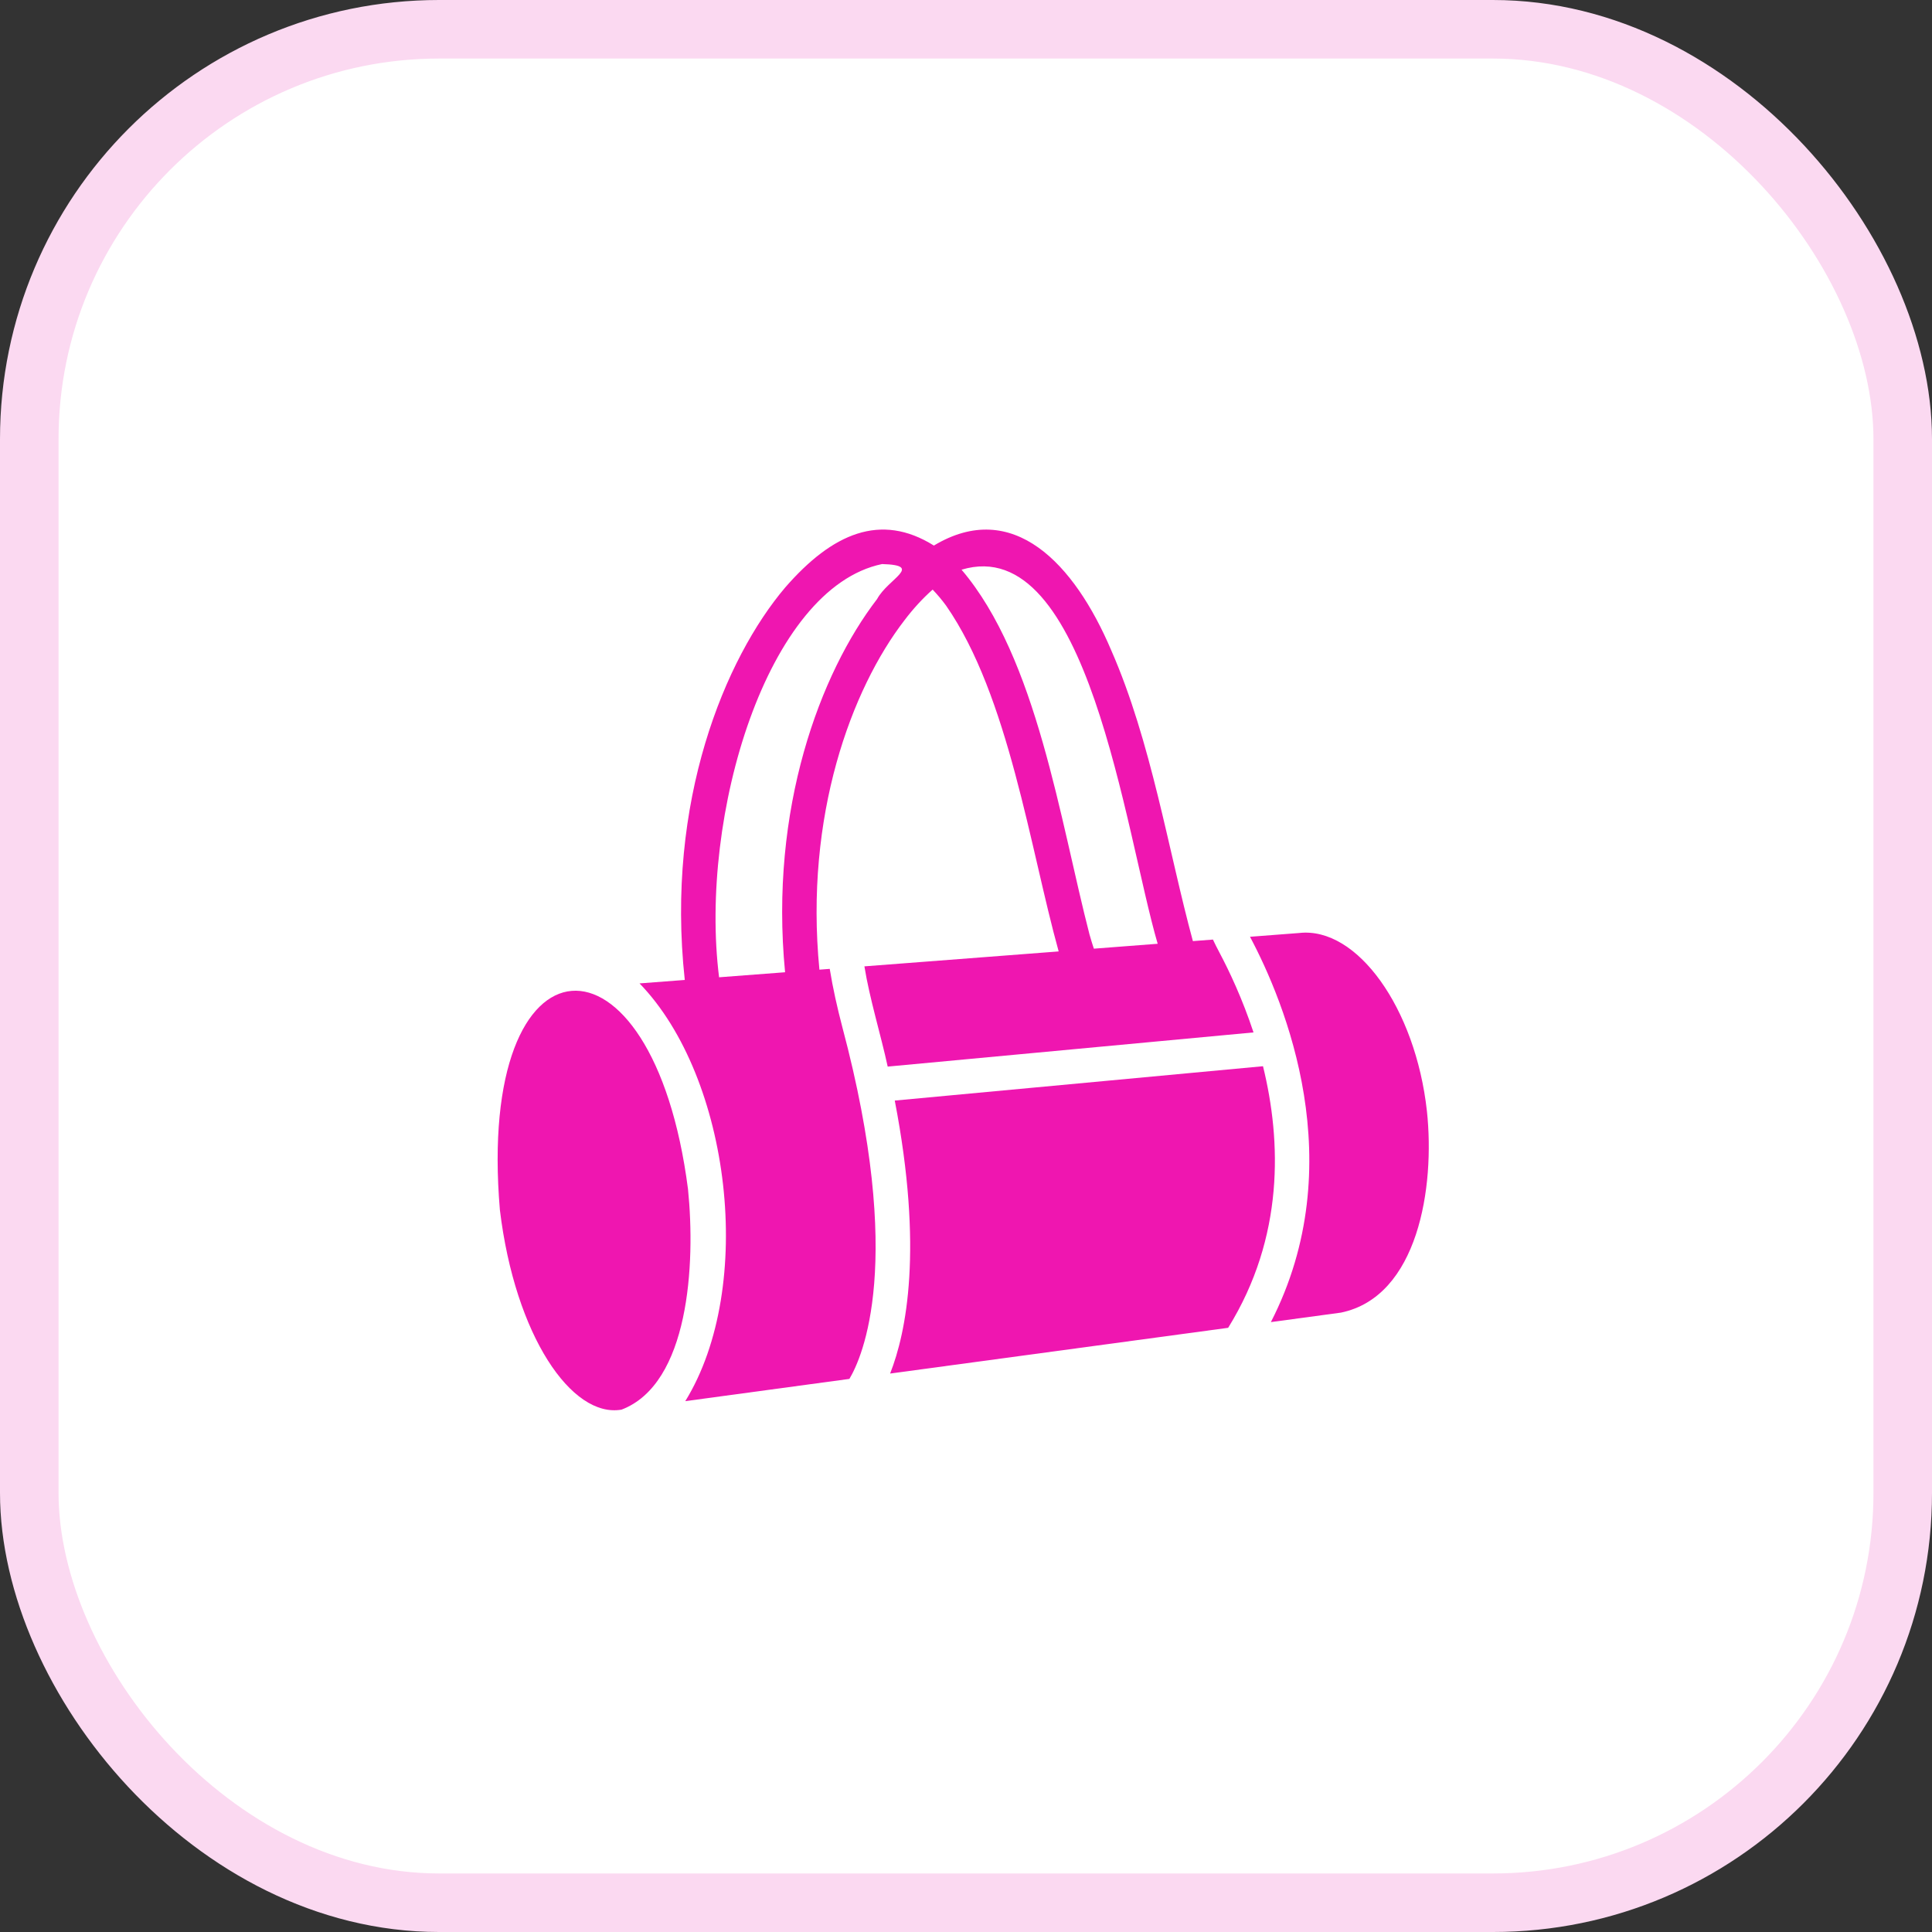
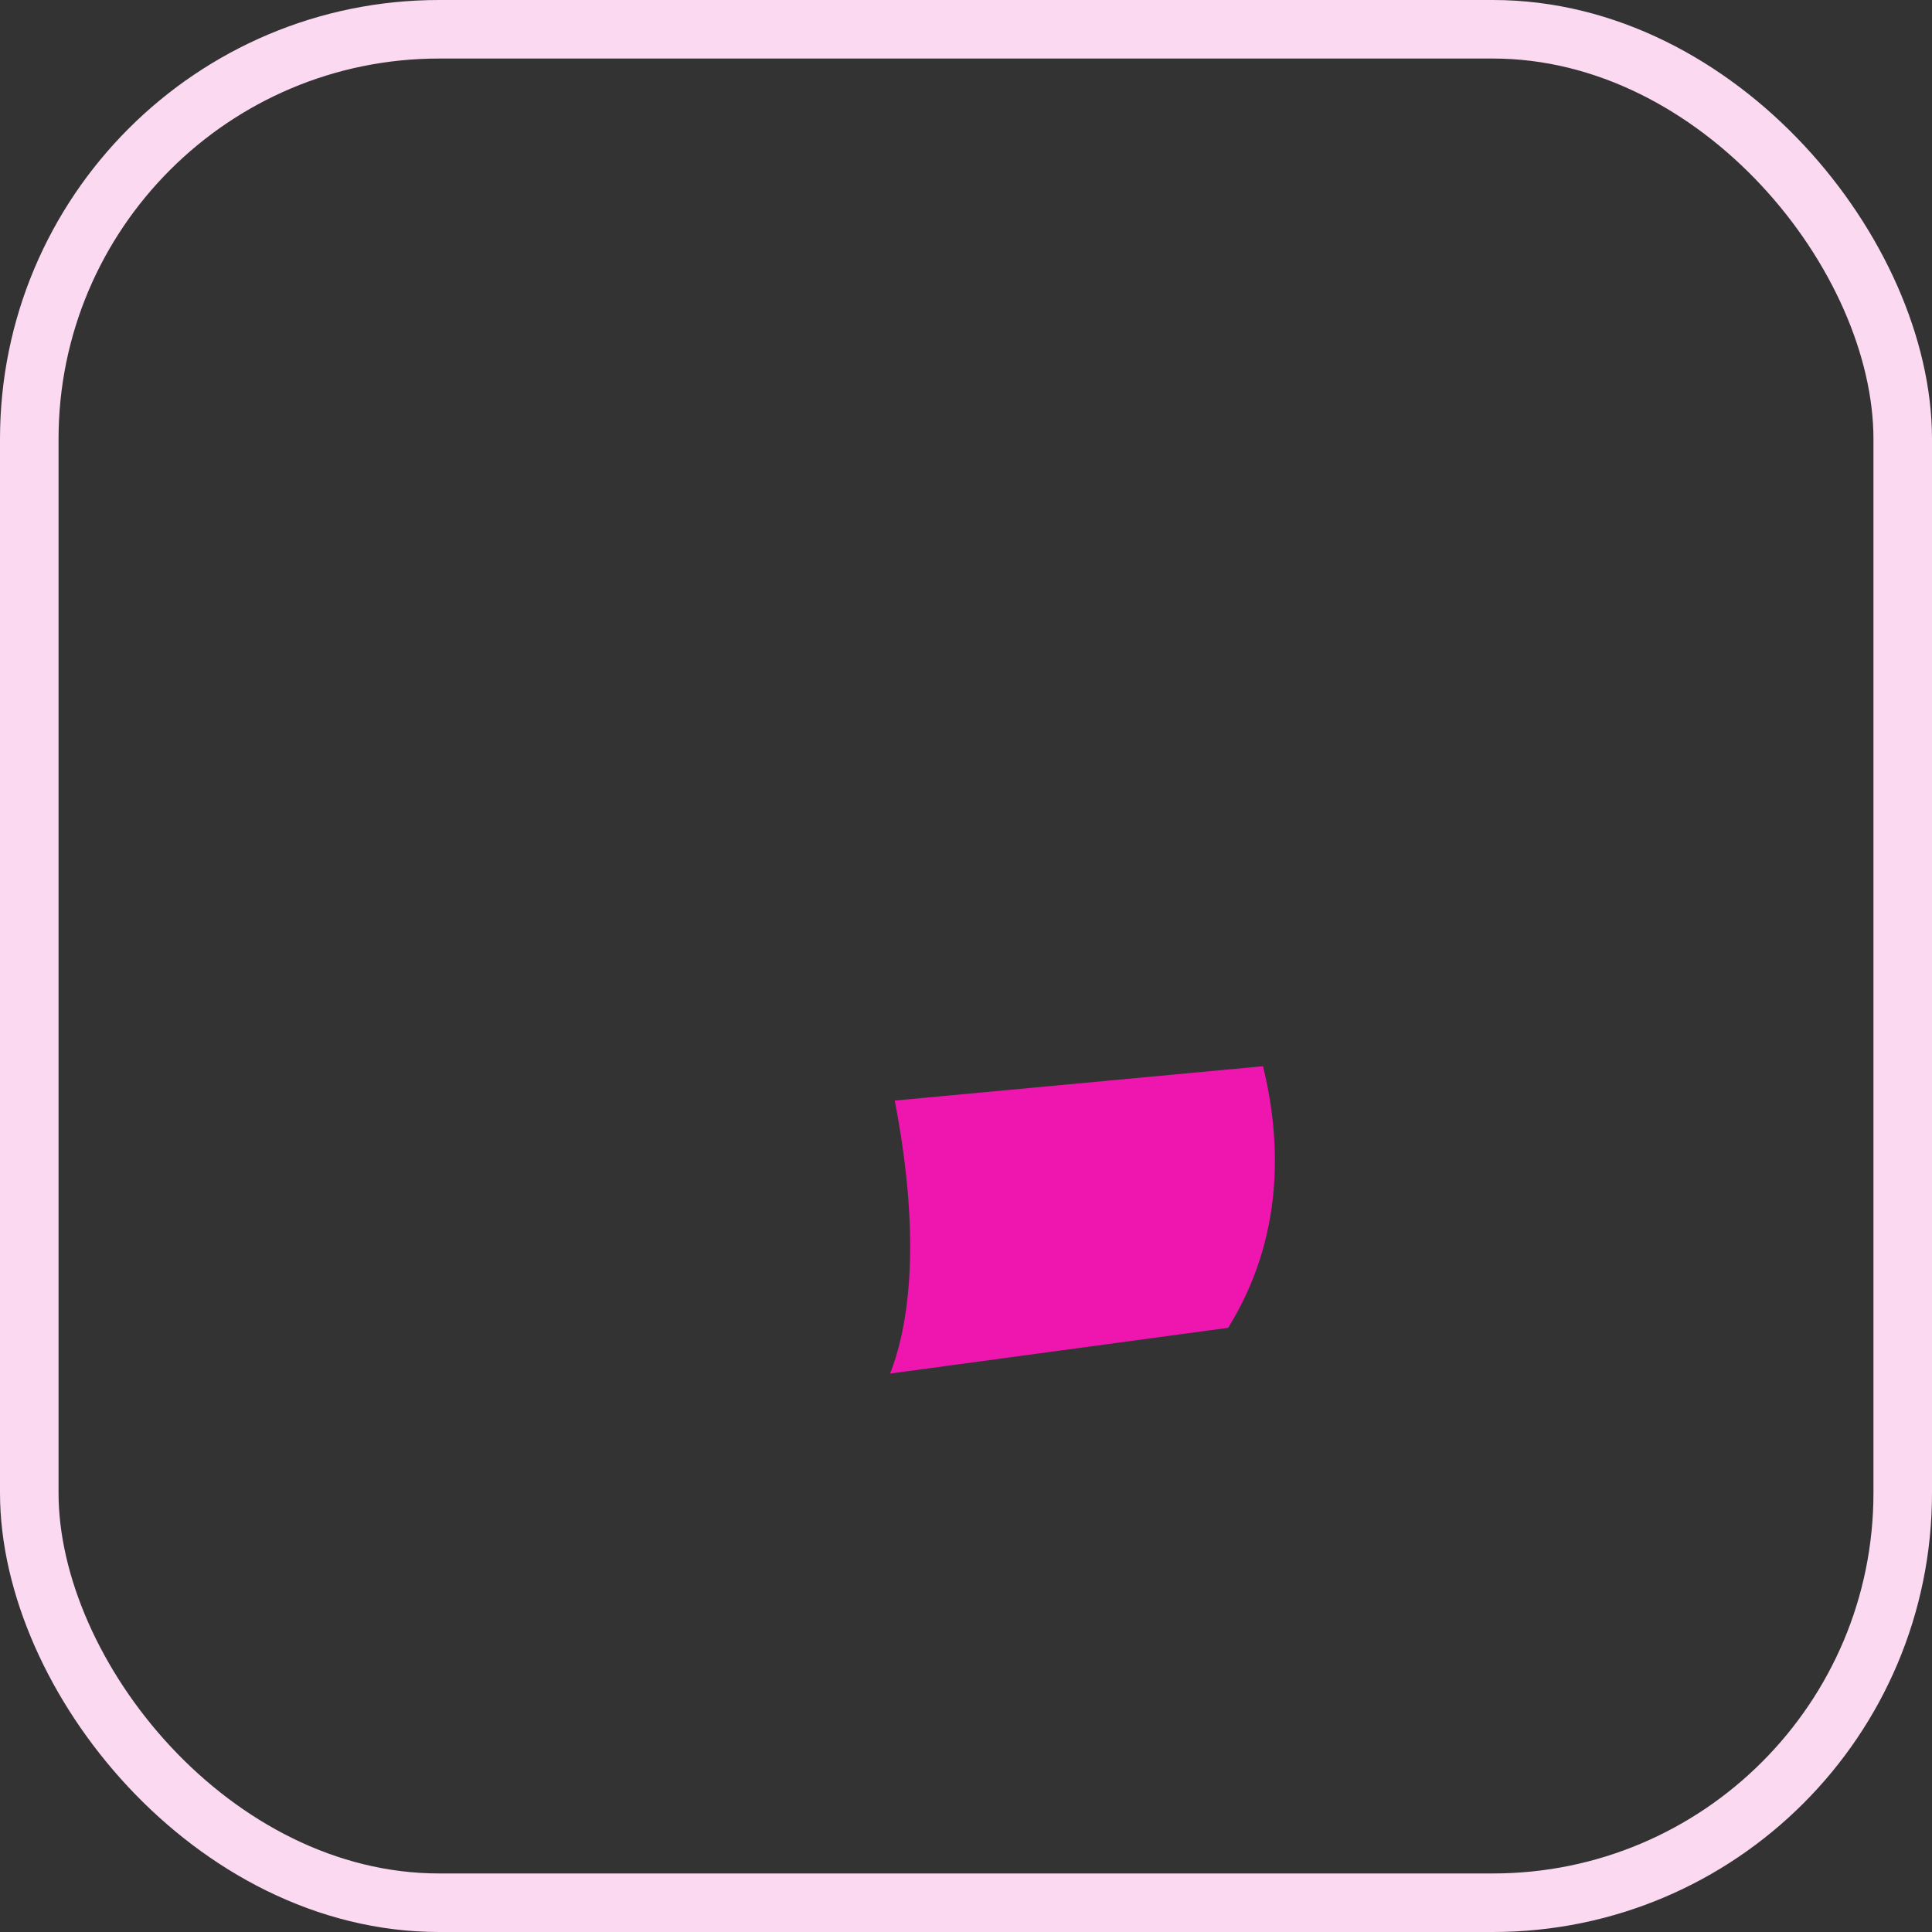
<svg xmlns="http://www.w3.org/2000/svg" width="132" height="132" viewBox="0 0 132 132" fill="none">
  <rect x="0" y="0" width="132" height="132" fill="#333333" stroke="none" />
-   <rect x="2" y="2" width="128" height="128" rx="28" fill="white" />
  <rect x="2" y="2" width="128" height="128" rx="28" stroke="#FBD9F1" stroke-width="4" />
-   <path d="M47.006 81.242C44.609 62.637 32.504 63.257 34.154 82.668C35.194 91.273 39.069 96.907 42.467 96.31C47.075 94.552 47.529 86.387 47.006 81.242Z" fill="#EF16B0" />
-   <path d="M97.49 75.901C96.711 68.876 92.725 63.299 88.765 63.745L85.404 64.003C87.785 68.483 92.373 79.532 86.83 90.33L91.617 89.682C96.882 88.594 98.055 81.125 97.49 75.901Z" fill="#EF16B0" />
  <path d="M86.292 72.847L61.133 75.194C63.09 85.344 61.922 91.04 60.815 93.845L83.911 90.72C87.755 84.518 87.548 77.952 86.292 72.847Z" fill="#EF16B0" />
-   <path d="M83.309 65.066C83.155 64.782 83.013 64.49 82.871 64.194L81.502 64.299C79.823 58.117 78.661 50.663 75.92 44.424C73.408 38.51 69.209 34.026 63.806 37.274C60.17 34.998 56.869 36.436 53.653 40.132C49.539 44.978 45.462 54.756 46.786 66.953L43.695 67.189C49.92 73.612 51.644 87.913 46.82 95.731L58.033 94.211C58.906 92.748 61.84 86.288 57.55 70.171C57.198 68.828 56.903 67.507 56.69 66.197L55.985 66.251C54.959 55.731 58.178 47.072 61.8 42.373C62.38 41.606 63.036 40.887 63.721 40.282C64.036 40.614 64.346 40.975 64.644 41.384C68.92 47.541 70.38 57.981 72.331 65.004L59.059 66.024C59.417 68.248 60.178 70.694 60.65 72.873L85.644 70.538C84.888 68.251 83.993 66.353 83.309 65.066ZM59.923 40.932C56.042 45.983 52.556 55.245 53.639 66.427L49.13 66.771C47.747 55.736 52.406 40.171 60.266 38.538C63.135 38.62 60.684 39.526 59.923 40.932ZM74.451 63.898C72.414 56.029 70.852 44.972 65.696 38.924C74.332 36.31 76.861 56.844 79.096 64.481L74.736 64.816C74.633 64.509 74.54 64.202 74.454 63.898L74.451 63.898Z" fill="#EF16B0" />
</svg>